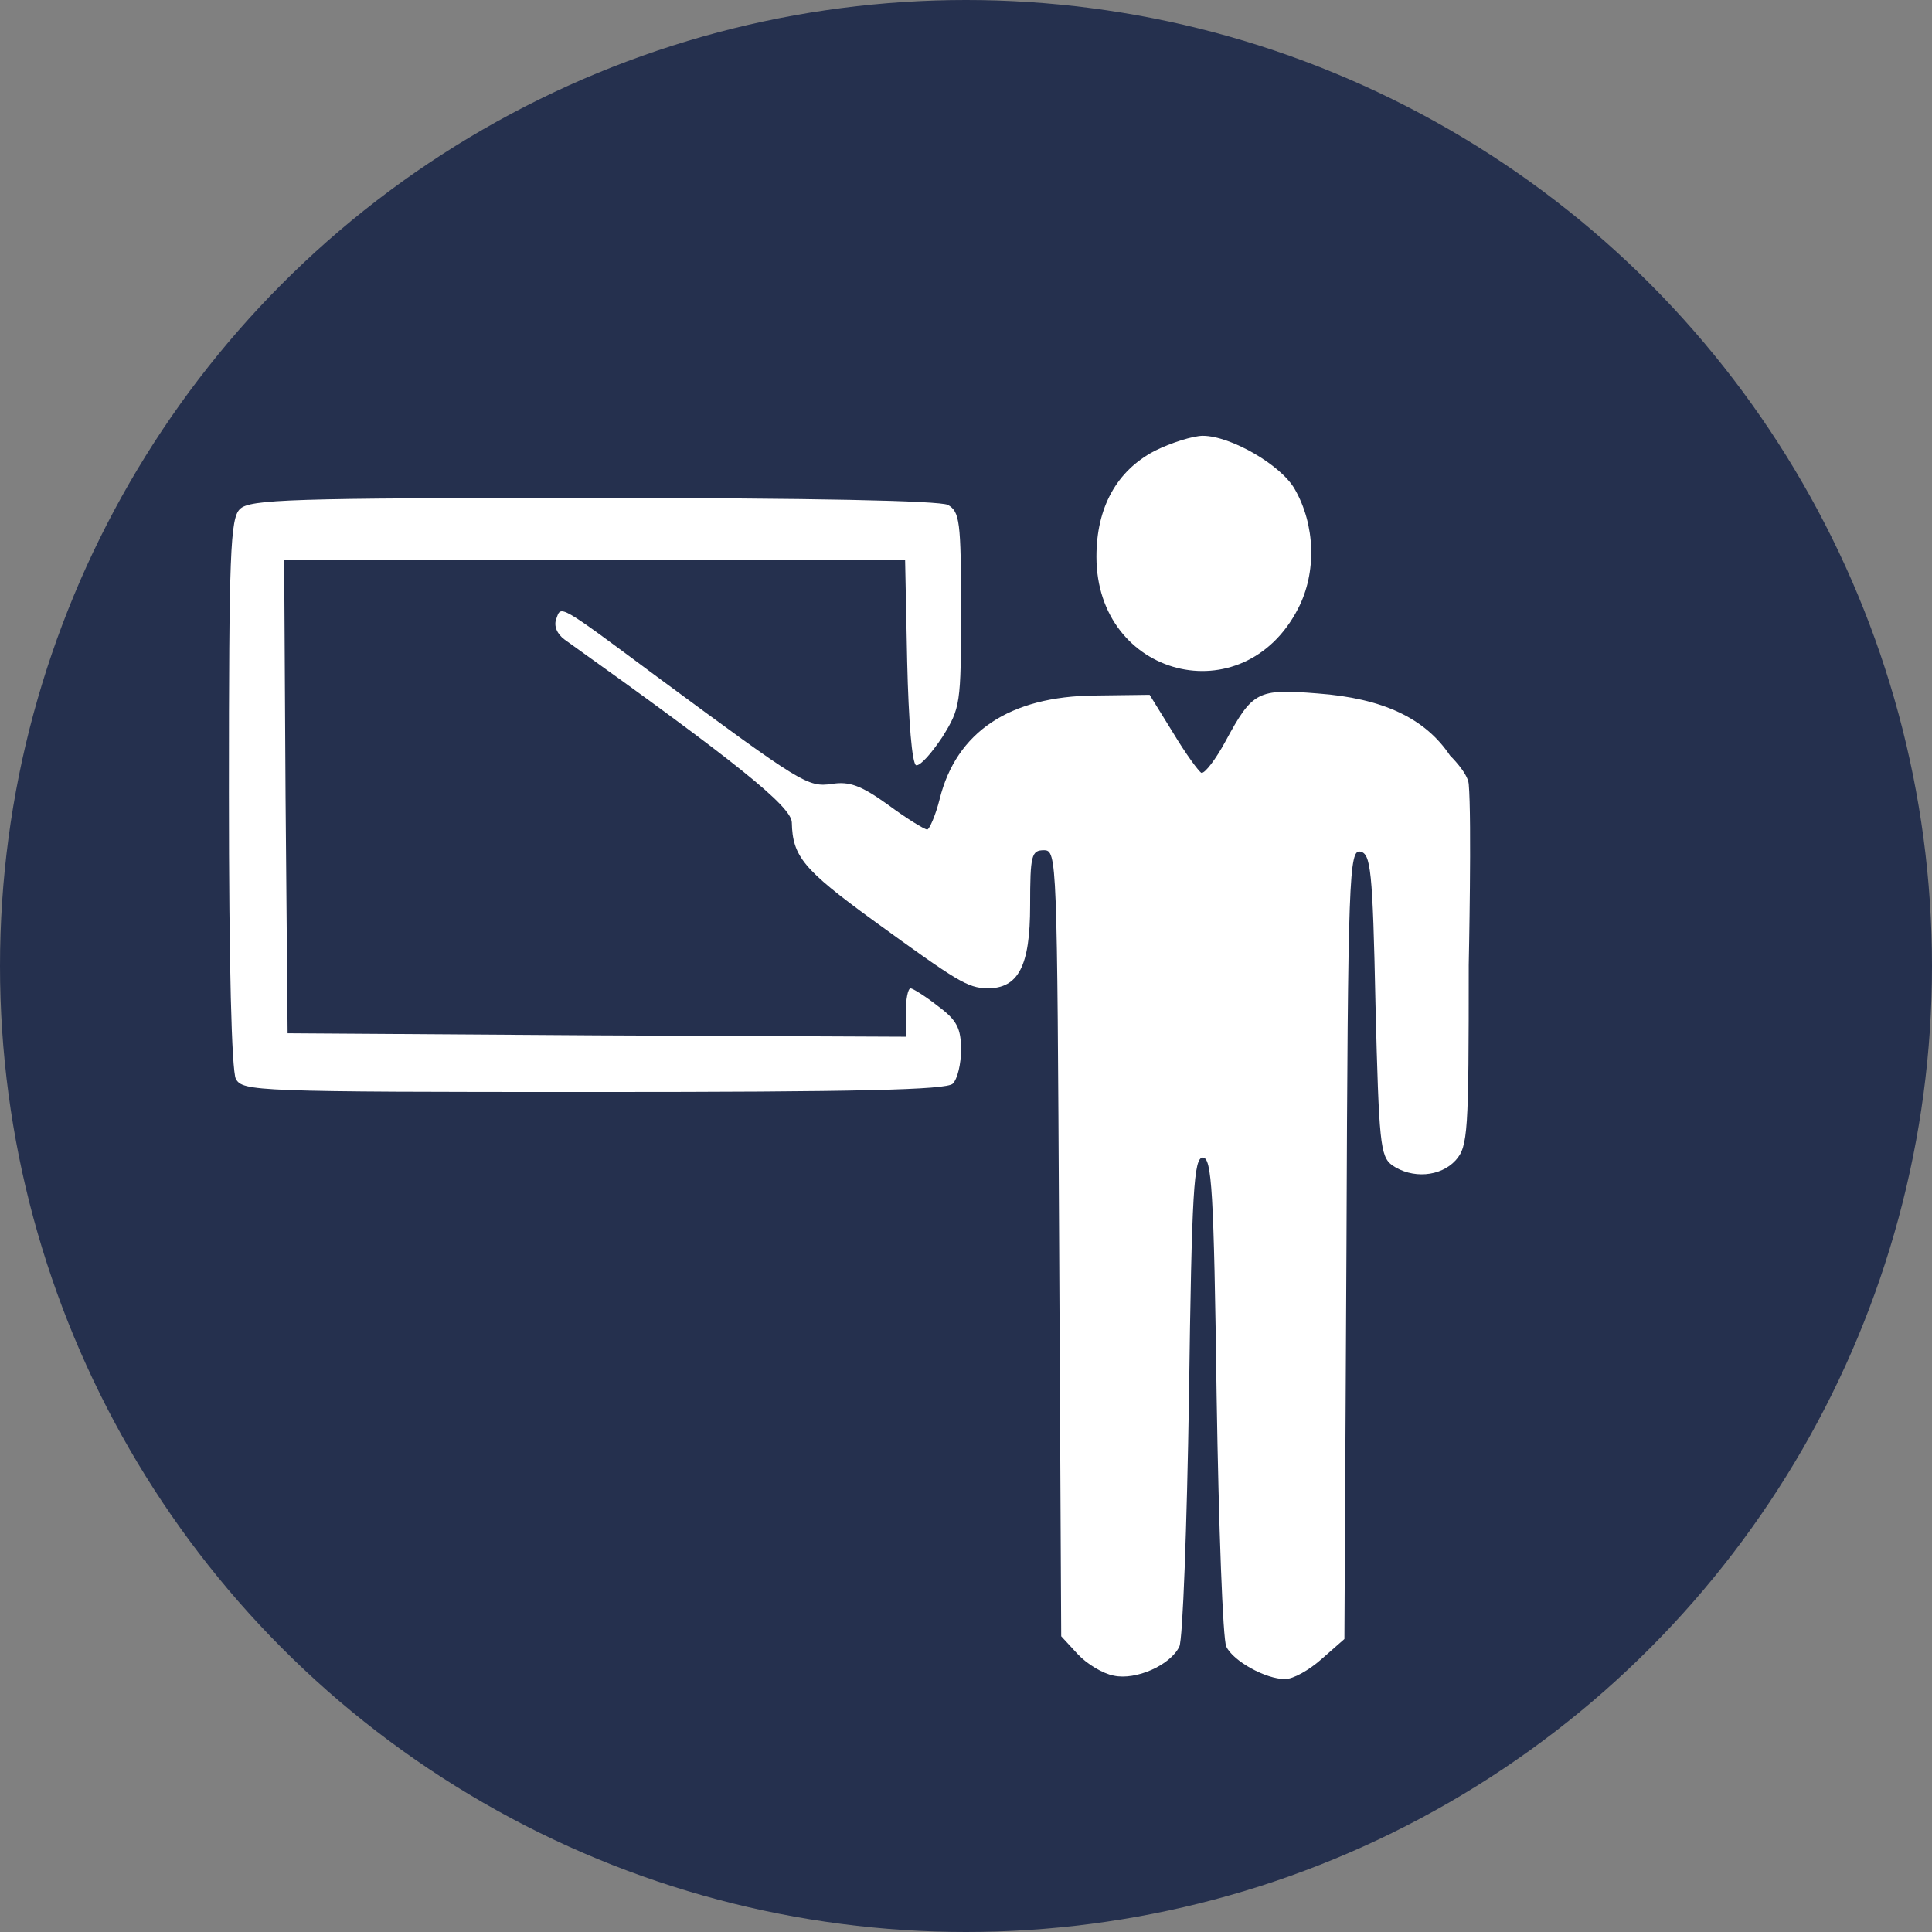
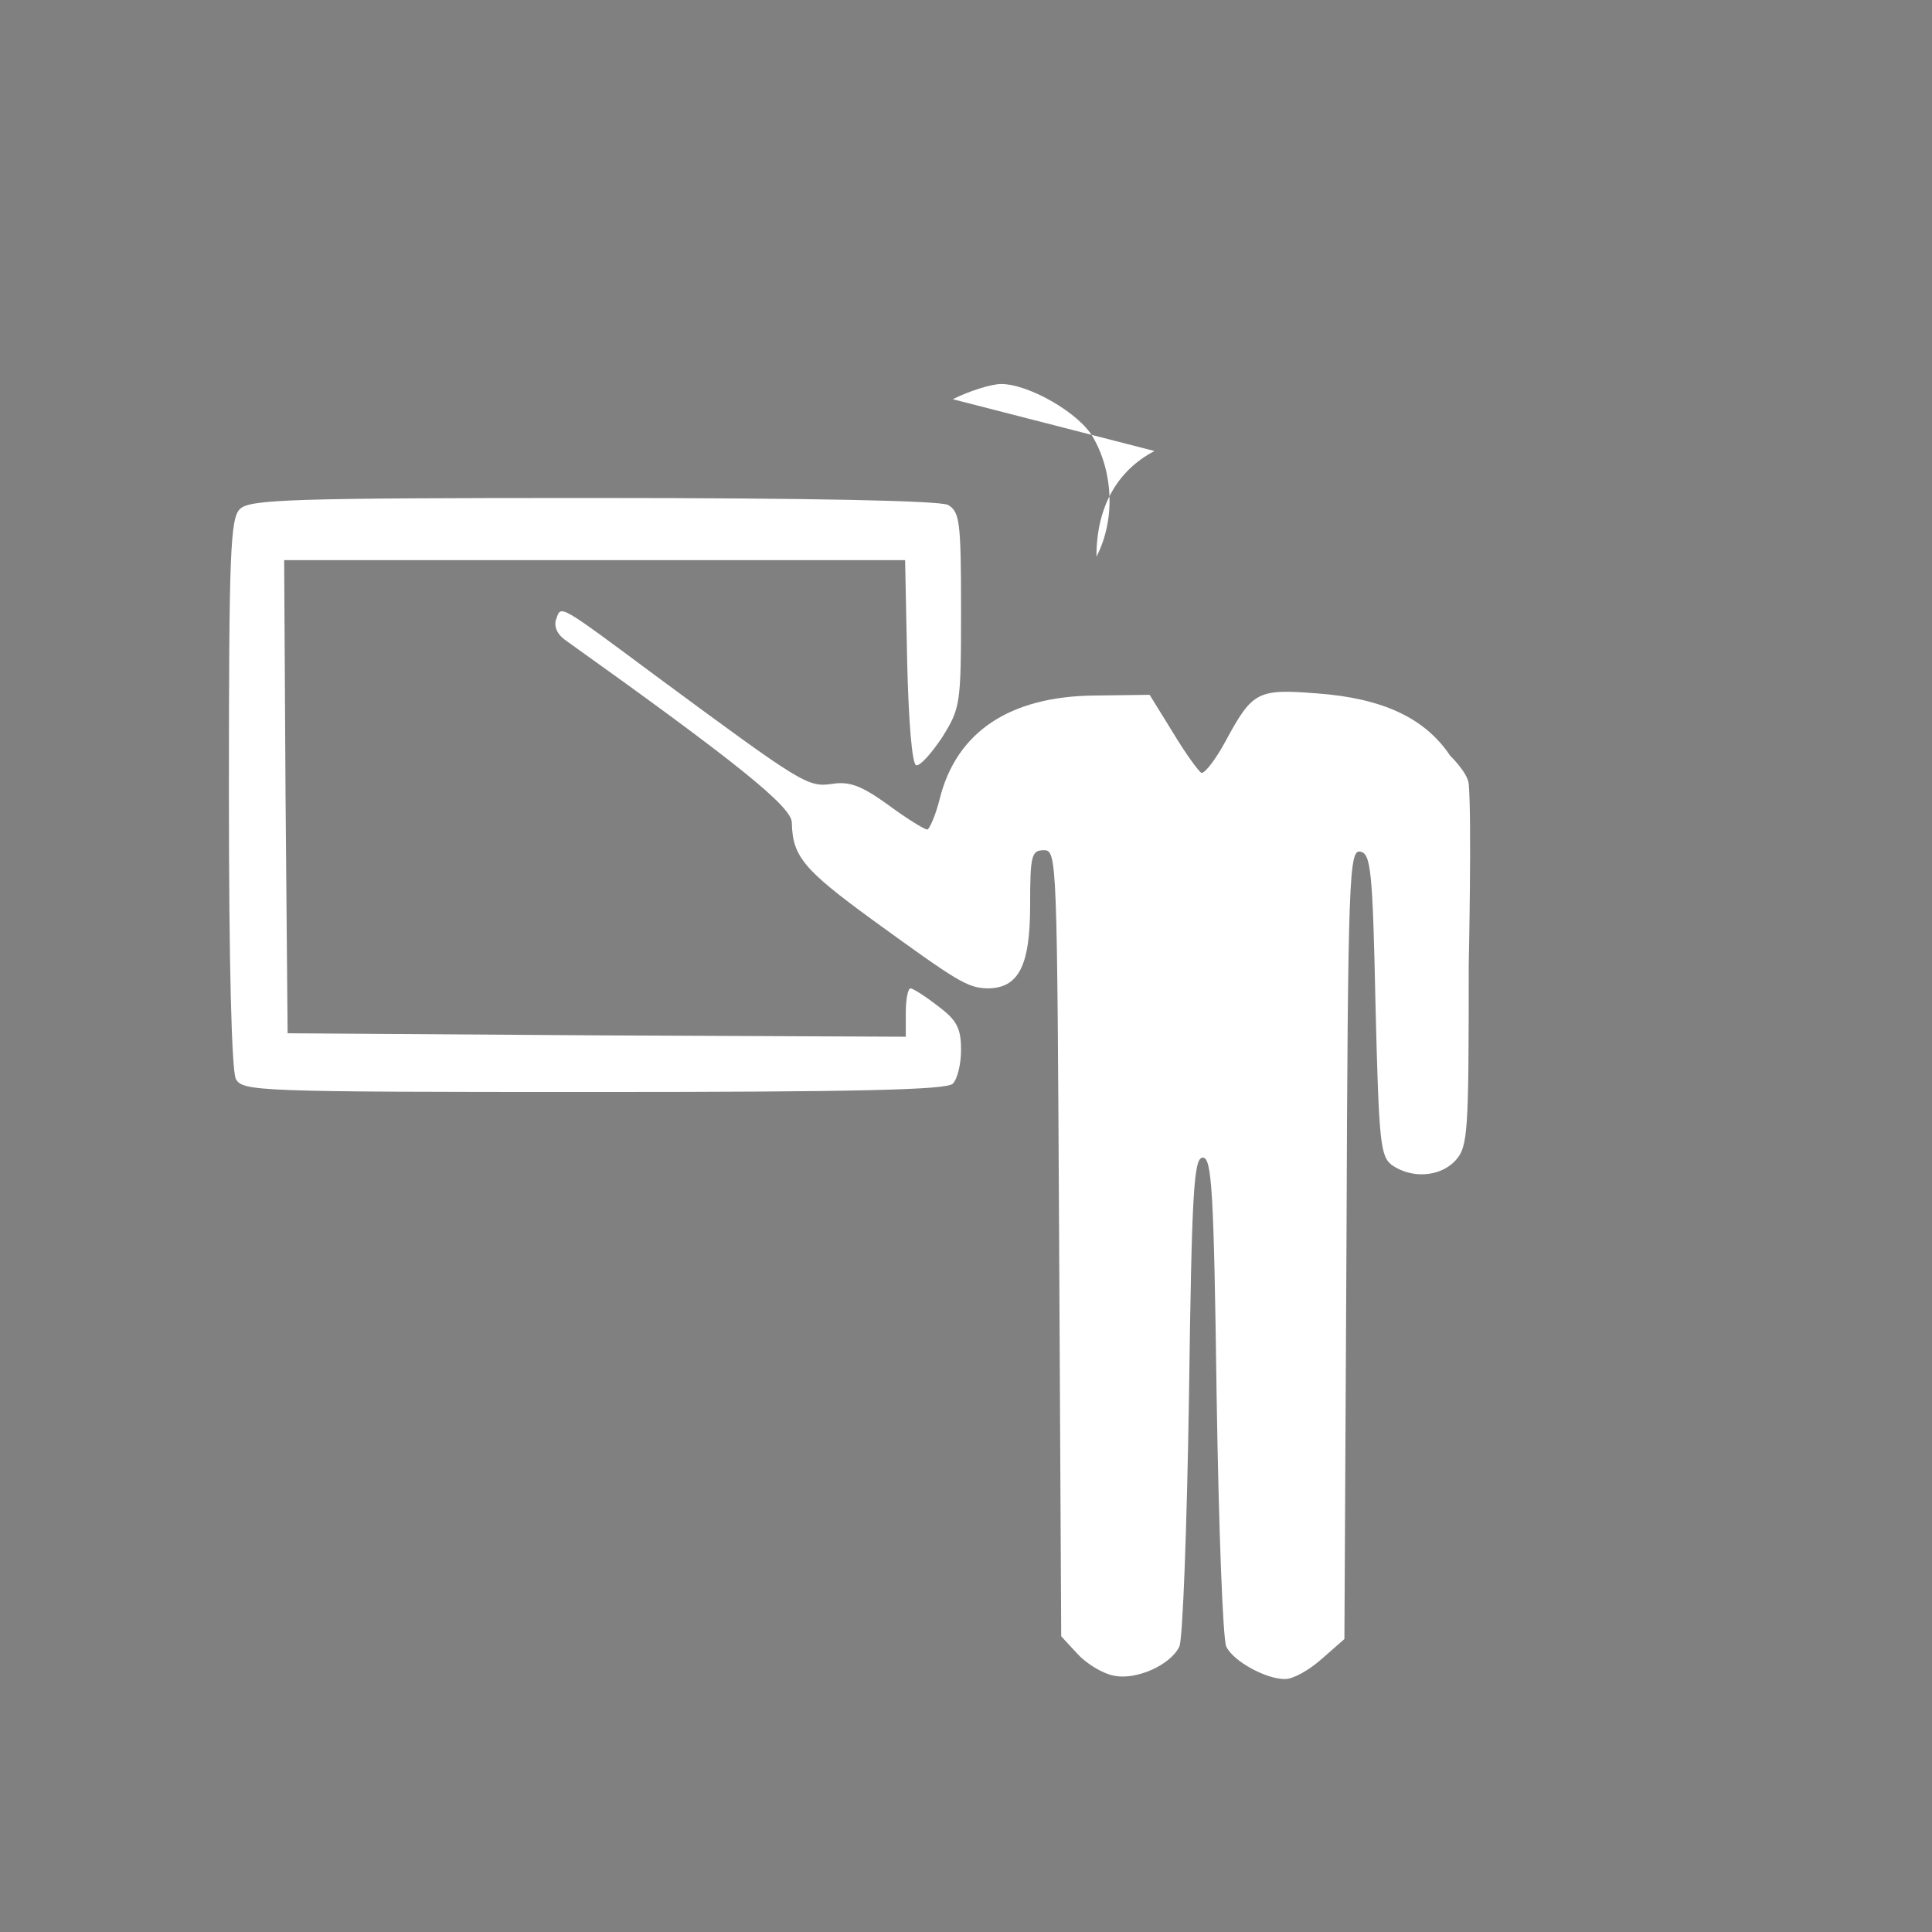
<svg xmlns="http://www.w3.org/2000/svg" width="200px" height="200px" version="1.1" xml:space="preserve" style="fill-rule:evenodd;clip-rule:evenodd;stroke-linejoin:round;stroke-miterlimit:1.414;">
  <rect width="100%" height="100%" fill="#808080" stroke="none" />
  <g id="icon_teacher">
-     <circle cx="100" cy="100" r="100" style="fill:#25304e;" />
-     <path d="M119.509,46.688c-3.933,2.074 -6.006,5.863 -6.006,10.94c0,12.513 15.229,16.374 20.878,5.363c1.931,-3.718 1.788,-8.652 -0.357,-12.37c-1.43,-2.503 -6.65,-5.506 -9.51,-5.506c-1.001,0 -3.289,0.715 -5.005,1.573Zm-94.668,6.006c-1.001,0.93 -1.144,4.648 -1.144,29.316c0,18.09 0.286,28.744 0.715,29.673c0.715,1.287 1.93,1.359 37.037,1.359c27.314,0 36.538,-0.215 37.181,-0.858c0.501,-0.501 0.858,-2.074 0.858,-3.504c0,-2.216 -0.429,-3.074 -2.359,-4.504c-1.359,-1.073 -2.646,-1.86 -2.86,-1.86c-0.286,0 -0.501,1.145 -0.501,2.503l0,2.503l-32.033,-0.143l-31.961,-0.215l-0.214,-24.525l-0.143,-24.453l64.28,0l0.214,10.51c0.143,6.149 0.501,10.582 0.93,10.725c0.429,0.072 1.573,-1.215 2.717,-2.931c1.859,-3.003 1.93,-3.361 1.93,-13.156c0,-9.224 -0.143,-10.154 -1.358,-10.869c-0.93,-0.429 -13.8,-0.715 -36.824,-0.715c-31.174,0 -35.464,0.143 -36.465,1.144Zm32.747,11.369c-0.286,0.715 0.072,1.573 0.858,2.145c17.733,12.656 23.524,17.304 23.524,18.948c0.072,3.504 1.216,4.862 8.366,10.082c8.866,6.435 9.796,7.007 11.869,7.078c3.218,0 4.433,-2.288 4.433,-8.58c0,-5.219 0.143,-5.72 1.43,-5.72c1.359,0 1.359,0.787 1.574,40.685l0.214,40.684l1.716,1.859c0.93,1.001 2.574,2.002 3.718,2.217c2.288,0.5 5.863,-1.073 6.793,-3.004c0.357,-0.715 0.786,-12.369 1.001,-25.955c0.286,-21.307 0.5,-24.668 1.43,-24.668c0.929,0 1.144,3.361 1.43,24.668c0.214,13.586 0.643,25.24 1.001,25.955c0.715,1.502 4.075,3.361 6.078,3.361c0.858,0 2.502,-0.93 3.789,-2.074l2.36,-2.073l0.214,-40.899c0.143,-38.253 0.286,-40.827 1.43,-40.613c1.073,0.215 1.287,1.788 1.573,15.802c0.358,14.443 0.501,15.73 1.716,16.66c2.074,1.43 5.005,1.215 6.578,-0.501c1.287,-1.43 1.359,-2.86 1.359,-20.235c0,0 0.322,-15.122 0,-18.733c-0.104,-1.165 -1.931,-2.932 -1.931,-2.932c-2.574,-3.861 -6.935,-5.934 -13.728,-6.435c-6.221,-0.5 -6.721,-0.214 -9.51,4.934c-1.001,1.859 -2.145,3.361 -2.502,3.289c-0.286,-0.143 -1.645,-2.002 -2.932,-4.147l-2.431,-3.933l-5.648,0.072c-8.867,0.071 -14.372,3.789 -16.088,10.725c-0.429,1.716 -1.073,3.146 -1.287,3.146c-0.286,0 -2.145,-1.144 -4.076,-2.574c-2.788,-2.002 -4.004,-2.431 -5.791,-2.145c-2.503,0.358 -3.075,0 -18.09,-11.083c-10.297,-7.65 -9.939,-7.436 -10.44,-6.006Z" style="fill:#fff;fill-rule:nonzero;" />
+     <path d="M119.509,46.688c-3.933,2.074 -6.006,5.863 -6.006,10.94c1.931,-3.718 1.788,-8.652 -0.357,-12.37c-1.43,-2.503 -6.65,-5.506 -9.51,-5.506c-1.001,0 -3.289,0.715 -5.005,1.573Zm-94.668,6.006c-1.001,0.93 -1.144,4.648 -1.144,29.316c0,18.09 0.286,28.744 0.715,29.673c0.715,1.287 1.93,1.359 37.037,1.359c27.314,0 36.538,-0.215 37.181,-0.858c0.501,-0.501 0.858,-2.074 0.858,-3.504c0,-2.216 -0.429,-3.074 -2.359,-4.504c-1.359,-1.073 -2.646,-1.86 -2.86,-1.86c-0.286,0 -0.501,1.145 -0.501,2.503l0,2.503l-32.033,-0.143l-31.961,-0.215l-0.214,-24.525l-0.143,-24.453l64.28,0l0.214,10.51c0.143,6.149 0.501,10.582 0.93,10.725c0.429,0.072 1.573,-1.215 2.717,-2.931c1.859,-3.003 1.93,-3.361 1.93,-13.156c0,-9.224 -0.143,-10.154 -1.358,-10.869c-0.93,-0.429 -13.8,-0.715 -36.824,-0.715c-31.174,0 -35.464,0.143 -36.465,1.144Zm32.747,11.369c-0.286,0.715 0.072,1.573 0.858,2.145c17.733,12.656 23.524,17.304 23.524,18.948c0.072,3.504 1.216,4.862 8.366,10.082c8.866,6.435 9.796,7.007 11.869,7.078c3.218,0 4.433,-2.288 4.433,-8.58c0,-5.219 0.143,-5.72 1.43,-5.72c1.359,0 1.359,0.787 1.574,40.685l0.214,40.684l1.716,1.859c0.93,1.001 2.574,2.002 3.718,2.217c2.288,0.5 5.863,-1.073 6.793,-3.004c0.357,-0.715 0.786,-12.369 1.001,-25.955c0.286,-21.307 0.5,-24.668 1.43,-24.668c0.929,0 1.144,3.361 1.43,24.668c0.214,13.586 0.643,25.24 1.001,25.955c0.715,1.502 4.075,3.361 6.078,3.361c0.858,0 2.502,-0.93 3.789,-2.074l2.36,-2.073l0.214,-40.899c0.143,-38.253 0.286,-40.827 1.43,-40.613c1.073,0.215 1.287,1.788 1.573,15.802c0.358,14.443 0.501,15.73 1.716,16.66c2.074,1.43 5.005,1.215 6.578,-0.501c1.287,-1.43 1.359,-2.86 1.359,-20.235c0,0 0.322,-15.122 0,-18.733c-0.104,-1.165 -1.931,-2.932 -1.931,-2.932c-2.574,-3.861 -6.935,-5.934 -13.728,-6.435c-6.221,-0.5 -6.721,-0.214 -9.51,4.934c-1.001,1.859 -2.145,3.361 -2.502,3.289c-0.286,-0.143 -1.645,-2.002 -2.932,-4.147l-2.431,-3.933l-5.648,0.072c-8.867,0.071 -14.372,3.789 -16.088,10.725c-0.429,1.716 -1.073,3.146 -1.287,3.146c-0.286,0 -2.145,-1.144 -4.076,-2.574c-2.788,-2.002 -4.004,-2.431 -5.791,-2.145c-2.503,0.358 -3.075,0 -18.09,-11.083c-10.297,-7.65 -9.939,-7.436 -10.44,-6.006Z" style="fill:#fff;fill-rule:nonzero;" />
  </g>
</svg>